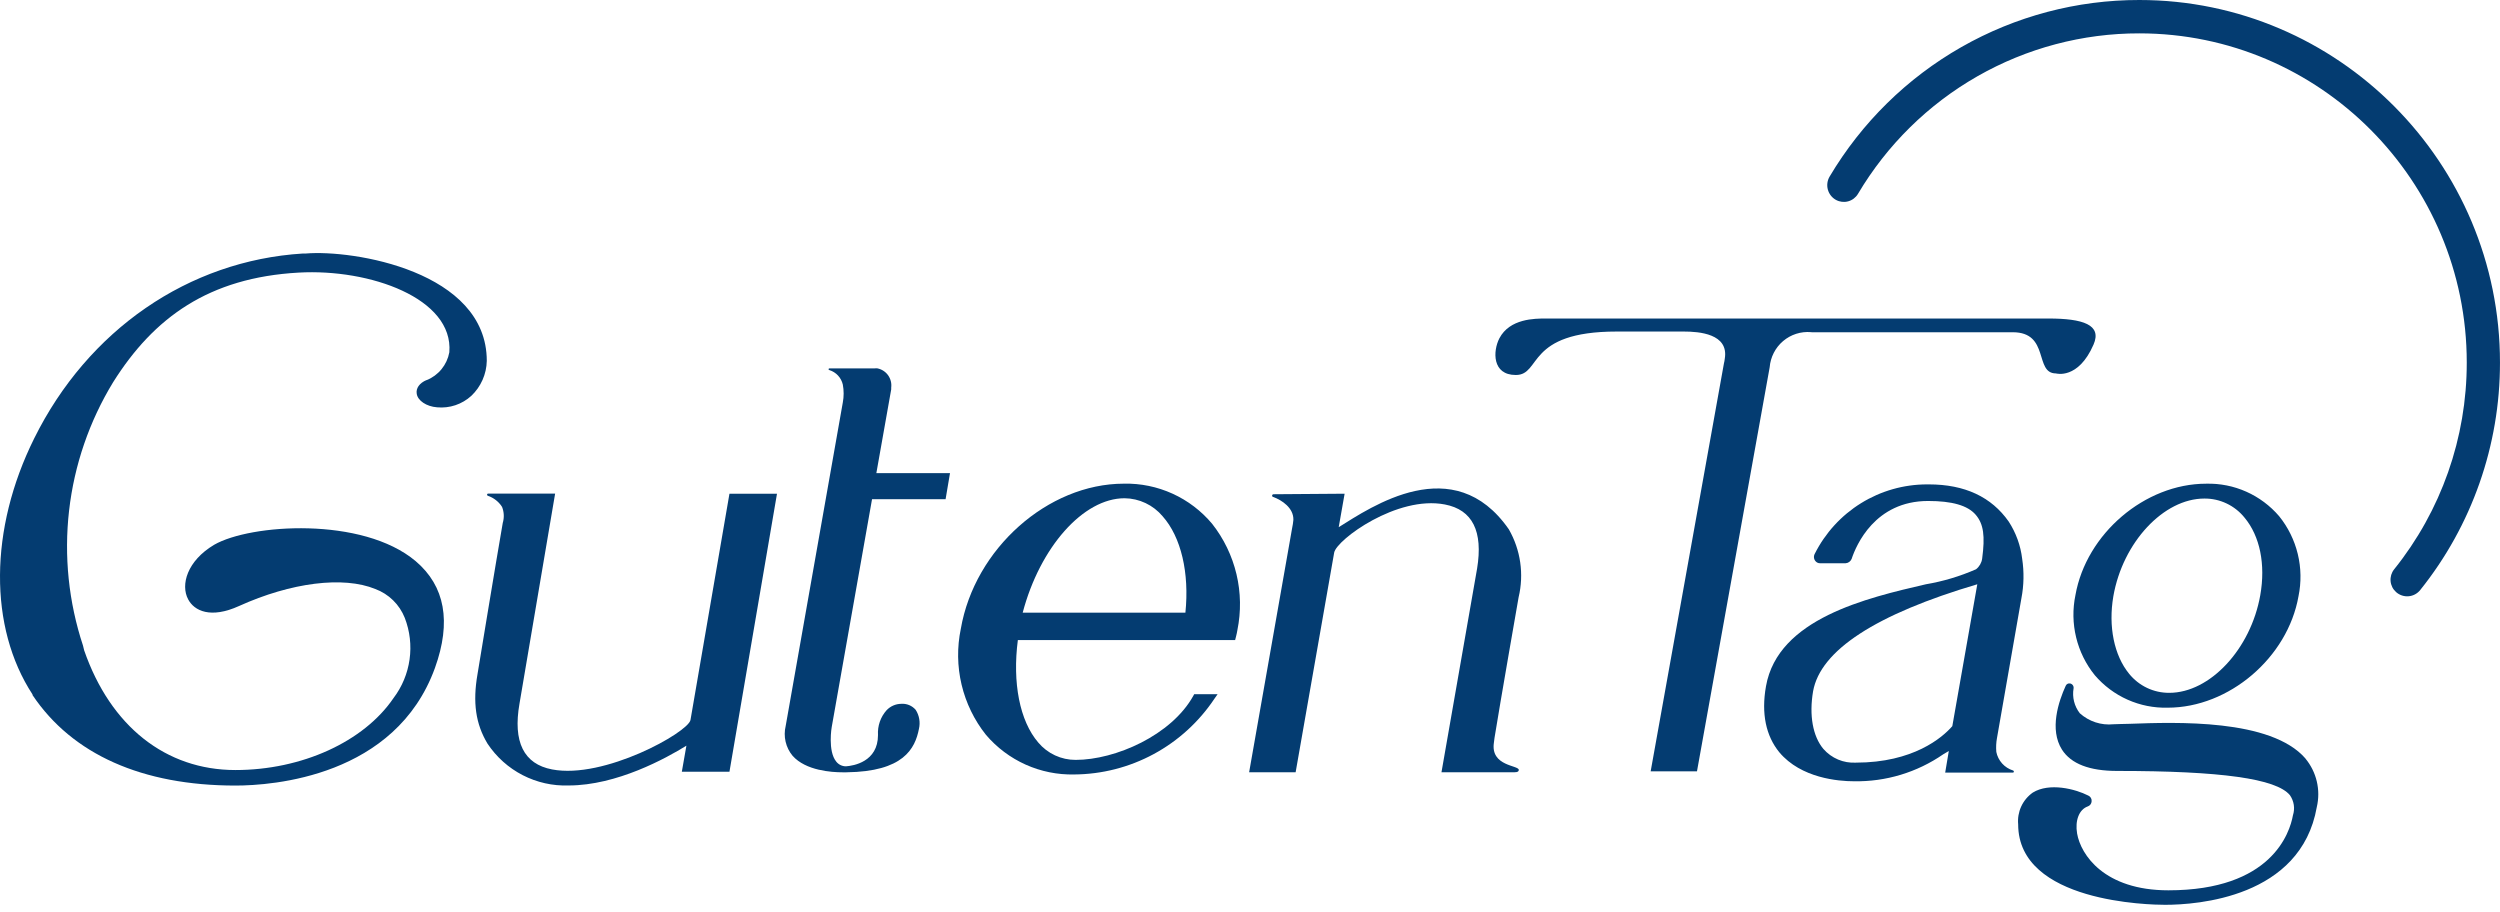
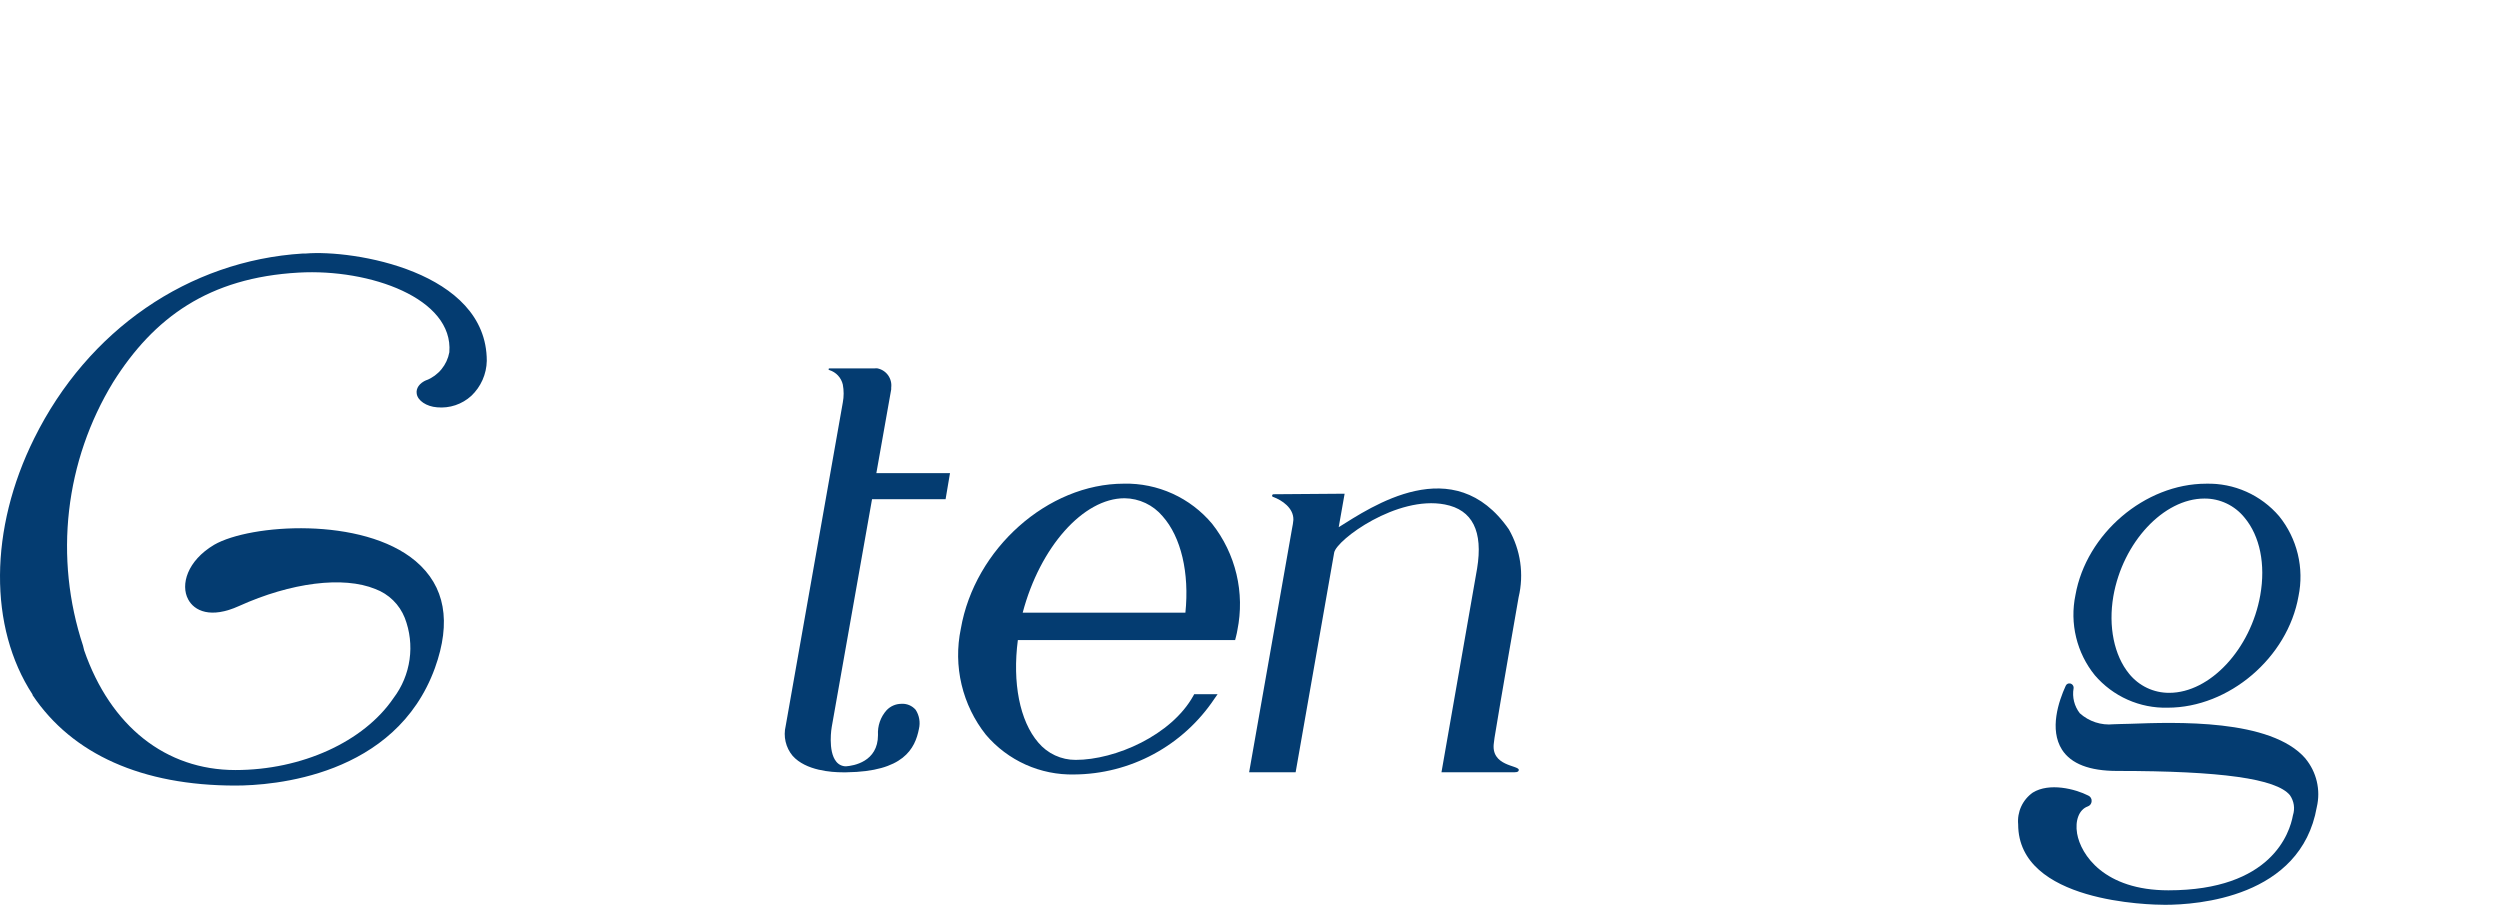
<svg xmlns="http://www.w3.org/2000/svg" width="803" height="293" viewBox="0 0 803 293" fill="none">
-   <path d="M221.779 231.292C220.916 235.281 194.02 250.347 177.343 247.142C168.226 245.418 164.703 238.292 166.867 225.973L178.305 158.552H156.704C156.613 158.579 156.536 158.641 156.49 158.725C156.444 158.809 156.433 158.907 156.459 158.999C156.476 159.058 156.507 159.111 156.55 159.154C156.593 159.197 156.646 159.229 156.704 159.246C158.584 159.88 160.193 161.141 161.263 162.82C161.914 164.465 161.991 166.284 161.482 167.98C159.48 179.426 153.432 216.178 153.374 216.545C151.806 225.61 152.762 232.505 156.595 238.87C159.441 243.15 163.326 246.63 167.884 248.979C172.442 251.327 177.52 252.468 182.639 252.292C198.129 252.292 213.979 243.531 220.472 239.511L219.003 247.883H234.3L249.57 158.579H234.3L221.779 231.292Z" fill="#043C71" />
  <path d="M361.004 155.354C336.569 155.354 313.06 176.254 308.617 201.958C307.38 207.885 307.463 214.014 308.859 219.905C310.256 225.797 312.931 231.304 316.694 236.034C320.187 240.13 324.541 243.396 329.441 245.597C334.342 247.797 339.667 248.876 345.033 248.758C353.951 248.701 362.72 246.452 370.575 242.206C378.43 237.96 385.131 231.847 390.096 224.399L391.094 222.975H383.572L383.321 223.448C376.269 236.202 358.196 244.075 345.508 244.075C343.22 244.087 340.957 243.594 338.879 242.629C336.801 241.665 334.96 240.253 333.485 238.494C327.515 231.541 325.157 219.291 326.935 205.59H396.724L397.028 204.387C397.195 203.688 397.363 203.02 397.446 202.405C398.655 196.461 398.556 190.324 397.155 184.423C395.754 178.521 393.086 173 389.338 168.245C385.871 164.106 381.526 160.8 376.622 158.568C371.718 156.336 366.38 155.237 360.999 155.349L361.004 155.354ZM380.764 196.793H328.487C334.039 175.771 347.919 160.037 361.218 160.037C363.547 160.063 365.843 160.593 367.95 161.59C370.057 162.588 371.926 164.029 373.43 165.818C379.374 172.491 382.066 184.017 380.749 196.824" fill="#043C71" />
  <path d="M286.256 125.072V124.515C286.438 123.108 286.08 121.684 285.254 120.533C284.428 119.382 283.198 118.591 281.813 118.319C281.545 118.287 281.275 118.287 281.008 118.319H266.407C266.333 118.319 266.263 118.348 266.21 118.4C266.159 118.453 266.13 118.524 266.13 118.597C266.13 118.671 266.159 118.742 266.21 118.795C266.263 118.847 266.333 118.876 266.407 118.876C267.463 119.205 268.414 119.805 269.169 120.617C269.923 121.429 270.454 122.425 270.709 123.506C271.069 125.416 271.069 127.377 270.709 129.287L252.36 233.185C251.959 234.845 251.95 236.576 252.336 238.239C252.722 239.902 253.491 241.451 254.582 242.76C258.826 247.558 267.211 248.063 270.573 248.063H271.901C290.14 247.837 293.915 240.527 295.164 234.11C295.407 233.073 295.441 231.997 295.261 230.947C295.082 229.897 294.693 228.894 294.119 227.998C293.547 227.331 292.827 226.808 292.016 226.473C291.206 226.138 290.329 226 289.456 226.07C288.581 226.079 287.718 226.265 286.917 226.615C286.115 226.965 285.391 227.473 284.787 228.109C283.818 229.186 283.073 230.447 282.597 231.818C282.121 233.189 281.921 234.642 282.011 236.091C282.011 244.715 274.102 245.971 271.739 246.14C271.136 246.145 270.54 246.013 269.996 245.751C269.453 245.49 268.976 245.107 268.602 244.631C265.826 241.252 267.134 233.469 267.159 233.469L280.098 160.351H303.722L305.139 151.979H281.483L286.256 125.072Z" fill="#043C71" />
-   <path d="M581.833 106.716H646.487C658.454 106.716 653.345 119.944 660.37 119.944C660.37 119.944 667.507 122.046 672.444 110.679C675.222 104.314 669.06 102.307 657.955 102.307H496.506C492.983 102.307 484.932 102.307 481.597 108.671C479.506 112.718 479.213 120.449 486.872 120.449C495.204 120.449 489.956 106.49 519.284 106.49H540.811C545.725 106.49 555.334 107.189 554.001 115.199C553.945 115.73 553.851 116.257 553.719 116.775L530.194 247.743H545.072L568.419 117.973C568.55 116.356 568.997 114.78 569.735 113.336C570.473 111.893 571.488 110.61 572.719 109.562C573.951 108.513 575.378 107.719 576.915 107.225C578.453 106.731 580.072 106.548 581.681 106.685H581.807" fill="#043C71" />
  <path d="M672.843 216.872C675.733 220.248 679.332 222.937 683.389 224.742C687.439 226.547 691.841 227.424 696.272 227.308C715.955 227.308 734.805 211.232 738.278 191.504C739.2 187.024 739.123 182.393 738.046 177.947C736.97 173.501 734.924 169.352 732.057 165.8C729.166 162.423 725.561 159.735 721.51 157.93C717.454 156.125 713.058 155.248 708.627 155.363C688.944 155.363 670.095 171.439 666.627 191.168C665.699 195.647 665.776 200.278 666.853 204.723C667.924 209.169 669.97 213.319 672.843 216.872ZM678.809 191.504C681.836 174.203 694.94 160.135 708.044 160.135C710.518 160.116 712.963 160.659 715.194 161.722C717.43 162.784 719.399 164.34 720.951 166.273C725.894 172.19 727.75 181.288 726.001 191.168C722.95 208.473 709.846 222.537 696.772 222.537C694.304 222.555 691.853 222.012 689.622 220.95C687.386 219.887 685.417 218.331 683.859 216.399C679.064 210.533 677.143 201.242 678.809 191.504Z" fill="#043C71" />
  <path d="M740.538 243.657C729.439 230.792 698.717 231.964 684.019 232.489C681.854 232.489 680.075 232.632 678.826 232.632C676.881 232.83 674.912 232.617 673.057 232.007C671.195 231.397 669.482 230.404 668.024 229.089C667.156 227.972 666.531 226.685 666.186 225.31C665.847 223.935 665.788 222.503 666.032 221.107C666.085 220.75 666.002 220.387 665.794 220.092C665.586 219.798 665.276 219.597 664.92 219.53C664.622 219.469 664.319 219.518 664.051 219.667C663.789 219.815 663.581 220.054 663.48 220.339C661.255 225.221 658.174 234.292 662.314 240.793C665.223 245.344 671.171 247.625 679.992 247.625C713.45 247.625 731.128 250.105 735.518 255.408C736.166 256.336 736.595 257.406 736.767 258.53C736.934 259.653 736.839 260.802 736.488 261.883C735.488 267.464 729.659 285.968 696.486 285.968C675.834 285.968 668.334 274.495 667.168 267.743C666.448 263.538 667.804 260.038 670.558 259.034C670.915 258.921 671.23 258.7 671.457 258.401C671.683 258.102 671.819 257.739 671.831 257.363C671.867 256.989 671.79 256.613 671.599 256.287C671.415 255.962 671.129 255.704 670.784 255.55C666.49 253.369 658.24 251.309 652.94 254.573C651.328 255.703 650.043 257.245 649.216 259.039C648.39 260.833 648.051 262.815 648.235 264.783C648.235 289.904 690.681 290.624 695.428 290.624C705.593 290.624 739.045 288.37 744.155 259.229C744.791 256.522 744.791 253.703 744.155 250.996C743.518 248.289 742.263 245.767 740.491 243.631" fill="#043C71" />
-   <path d="M641.216 241.485C641.091 239.993 641.163 238.491 641.436 237.018L649.276 192.168C650.079 188.001 650.162 183.726 649.526 179.529C649.026 175.246 647.539 171.137 645.196 167.526C639.64 159.601 631.081 155.586 619.547 155.586H618.952C611.476 155.588 604.148 157.675 597.777 161.616C591.408 165.558 586.253 171.199 582.884 177.911C582.626 178.389 582.565 178.95 582.716 179.473C582.867 179.995 583.217 180.437 583.689 180.701C583.989 180.858 584.324 180.934 584.661 180.922H592.77C593.195 180.899 593.605 180.756 593.954 180.509C594.302 180.264 594.575 179.924 594.741 179.529C596.183 175.146 602.232 160.915 619.309 160.915C627 160.915 631.997 162.339 634.578 165.324C637.154 168.309 637.636 172.188 636.666 179.446C636.476 180.795 635.768 182.016 634.697 182.851C629.534 185.115 624.121 186.735 618.566 187.675C599.663 192.058 571.069 198.669 567.237 220.416C565.67 229.235 567.237 236.377 571.509 241.621C578.509 249.994 590.585 250.944 595.469 250.944C605.706 251.132 615.746 248.1 624.181 242.273L625.959 241.222L624.794 248.17H646.588C646.635 248.158 646.677 248.136 646.718 248.107C646.754 248.078 646.784 248.041 646.808 247.999C646.831 247.957 646.843 247.911 646.849 247.864C646.855 247.816 646.849 247.769 646.837 247.723C646.82 247.664 646.79 247.609 646.742 247.566C646.701 247.523 646.647 247.492 646.588 247.476C645.237 247.057 644.024 246.278 643.072 245.222C642.126 244.165 641.478 242.87 641.205 241.474L641.216 241.485ZM596.123 244.959C594.159 245.069 592.199 244.73 590.387 243.966C588.576 243.202 586.961 242.033 585.665 240.549C582.278 236.508 581.054 229.781 582.361 222.05C584.693 208.912 602.488 197.319 635.108 187.665L627.084 233.239C623.889 236.918 614.539 244.959 596.106 244.959" fill="#043C71" />
  <path d="M136.961 122.09C134.723 123.046 133.552 124.718 133.855 126.479C134.164 128.67 136.961 130.578 140.401 130.83C142.384 131.017 144.385 130.786 146.275 130.152C148.165 129.519 149.903 128.497 151.379 127.151C152.908 125.703 154.137 123.964 154.991 122.033C155.846 120.103 156.31 118.022 156.355 115.91C156.355 87.068 113.342 80.147 98.213 81.43H97.287C60.547 83.705 28.224 105.988 10.973 140.836C-3.471 169.925 -3.665 201.457 10.45 223.066V223.261C23.226 242.317 45.7 252.323 75.64 252.323C87.465 252.323 127.049 249.511 139.715 214.522C145.027 199.738 142.957 188.244 133.505 180.235C116.426 165.846 80.397 168.295 68.791 174.98C60.098 180.151 57.949 187.856 60.427 192.491C62.382 196.228 67.667 198.797 76.779 194.651C93.508 187.083 110.299 184.981 120.54 189.185C122.678 189.977 124.627 191.212 126.258 192.81C127.891 194.408 129.17 196.333 130.013 198.461C131.655 202.705 132.186 207.301 131.554 211.81C130.923 216.319 129.15 220.59 126.406 224.212C116.85 238.265 96.916 247.336 75.614 247.336C53.249 247.336 35.501 233.283 27.032 208.893L26.656 207.353C22.043 193.396 20.519 178.595 22.191 163.984C23.863 149.373 28.692 135.307 36.337 122.768C49.407 101.989 67.077 89.176 95.933 87.558C118.752 86.259 145.722 95.803 144.326 113.151C143.962 115.145 143.099 117.015 141.819 118.582C140.539 120.149 138.883 121.364 137.008 122.111" fill="#043C71" />
  <path d="M487.777 191.839C489.545 184.432 488.423 176.624 484.64 170.024C466.939 144.514 440.34 162.908 429.995 169.33L431.892 158.578L409.053 158.751C408.933 158.751 408.819 158.798 408.734 158.883C408.65 158.968 408.603 159.083 408.603 159.203C408.603 159.323 408.65 159.438 408.734 159.523C408.819 159.607 408.933 159.655 409.053 159.655C411.708 160.659 415.54 163.123 415.435 166.976C415.352 167.884 415.214 168.786 415.023 169.677L401.221 248.044H416.157L428.542 177.466C429.373 173.34 448.72 159.072 464.09 162.036C472.977 163.733 476.406 170.665 474.441 182.631L463.002 248.044H485.884C486.632 248.044 487.834 248.15 487.834 247.288C487.834 245.764 478.696 246.163 479.841 238.538C479.882 238.009 479.95 237.483 480.045 236.961C481.843 225.762 487.777 191.839 487.777 191.839Z" fill="#043C71" />
-   <path d="M769.637 190.191C768.614 189.291 767.977 188.031 767.858 186.67C767.733 185.31 768.138 183.955 768.983 182.886C784.103 164.084 792.341 140.635 792.323 116.459C792.323 58.124 745.142 10.716 687.136 10.716C668.917 10.7 651.007 15.446 635.167 24.487C619.327 33.528 606.093 46.554 596.772 62.286C596.07 63.455 594.946 64.308 593.636 64.668C592.325 65.028 590.927 64.868 589.73 64.22C589.092 63.873 588.529 63.4 588.078 62.829C587.627 62.257 587.295 61.599 587.104 60.895C586.913 60.191 586.866 59.455 586.966 58.732C587.066 58.009 587.311 57.314 587.687 56.69C597.961 39.391 612.534 25.072 629.968 15.135C647.402 5.197 667.109 -0.018 687.148 4.52684e-05C751.025 4.52684e-05 802.994 52.243 802.994 116.459C803.012 143.035 793.971 168.816 777.381 189.508C776.929 190.079 776.364 190.552 775.722 190.898C775.085 191.243 774.378 191.455 773.658 191.518C772.932 191.582 772.206 191.498 771.517 191.269C770.827 191.041 770.178 190.674 769.637 190.191Z" fill="#043C71" />
</svg>